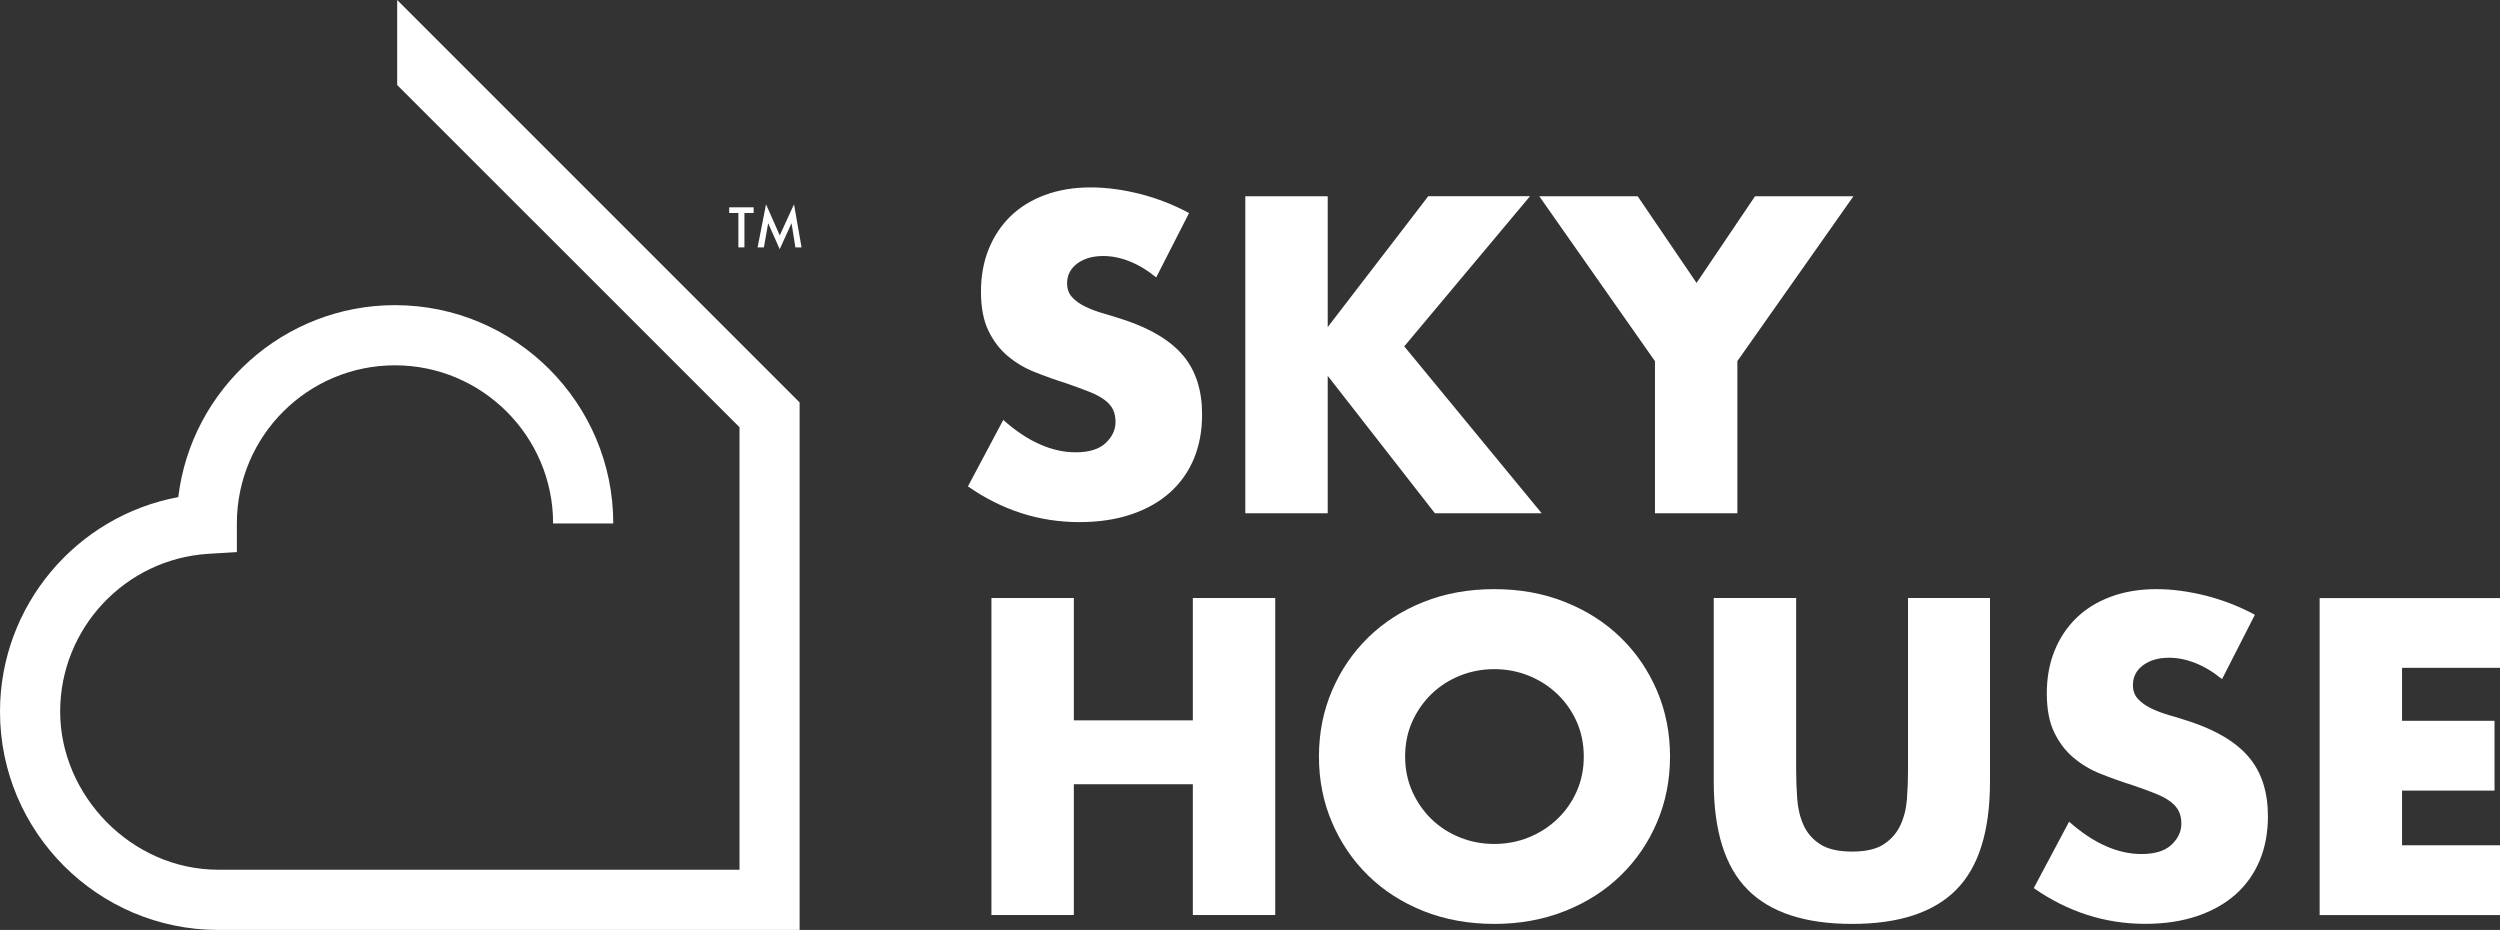
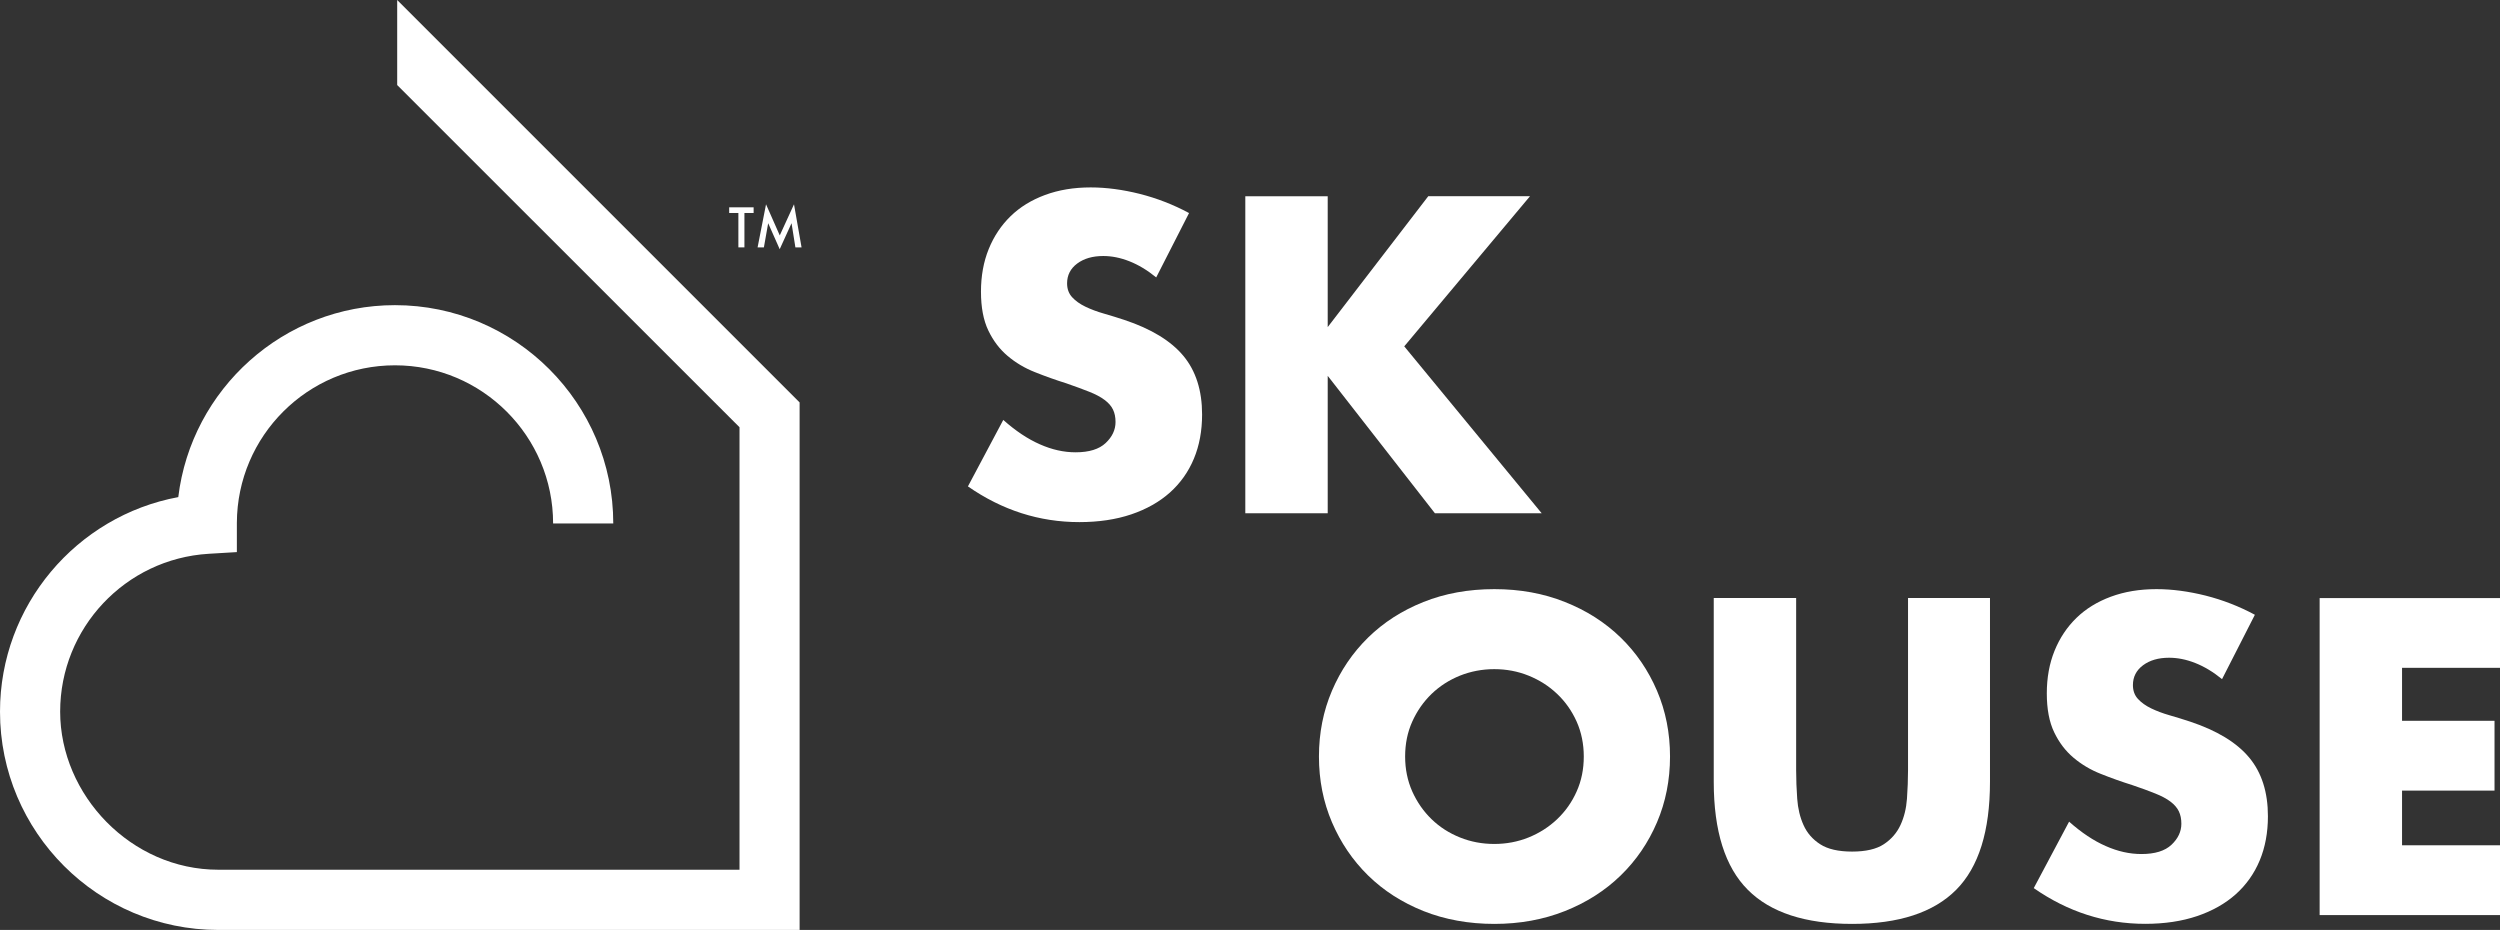
<svg xmlns="http://www.w3.org/2000/svg" id="Layer_2" data-name="Layer 2" viewBox="0 0 396.85 147.62">
  <rect x="0" y="0" width="396.85" height="147.62" fill="#333333" stroke="none" />
  <defs fill="#ffffff">
    <style> .cls-1 { fill: #ffffff; } </style>
  </defs>
  <g id="Layer_1-2" data-name="Layer 1">
    <g>
      <g>
        <path class="cls-1" d="M63.05,0l63.88,63.88v83.74H34.65c-19.11,0-34.65-15.54-34.65-34.65,0-16.84,12.13-31.06,28.3-34.06,2.07-17.14,16.71-30.47,34.4-30.47,19.11,0,34.65,15.54,34.65,34.65h-9.55s0,0,0,0c0-13.84-11.26-25.1-25.1-25.1s-25.05,11.21-25.1,25.01v.15s0,4.49,0,4.49l-4.49.27c-13.21.8-23.56,11.8-23.56,25.05s11.26,25.1,25.1,25.1h82.74v-70.24L63.05,13.5" fill="#ffffff" />
        <g>
          <path class="cls-1" d="M118.17,33.81v5.46h-.96v-5.46h-1.46v-.9h3.88v.9h-1.46Z" fill="#ffffff" />
          <path class="cls-1" d="M120.26,39.27l1.34-6.84,2.18,4.94,2.26-4.94,1.2,6.84h-.98l-.61-3.84-1.88,4.13-1.83-4.13-.68,3.84h-.99Z" fill="#ffffff" />
        </g>
      </g>
      <g>
        <path class="cls-1" d="M183.54,44.04c-1.42-1.16-2.85-2.01-4.27-2.57-1.42-.56-2.8-.83-4.14-.83-1.69,0-3.07.4-4.14,1.2-1.07.8-1.6,1.85-1.6,3.14,0,.89.27,1.62.8,2.2.53.58,1.23,1.08,2.1,1.5.87.42,1.85.79,2.94,1.1,1.09.31,2.17.65,3.24,1,4.27,1.42,7.4,3.33,9.38,5.71,1.98,2.38,2.97,5.48,2.97,9.31,0,2.58-.43,4.92-1.3,7.01-.87,2.09-2.14,3.88-3.8,5.37-1.67,1.49-3.72,2.65-6.14,3.47-2.43.82-5.17,1.23-8.24,1.23-6.36,0-12.26-1.89-17.69-5.67l5.61-10.55c1.96,1.74,3.89,3.03,5.81,3.87,1.91.85,3.8,1.27,5.67,1.27,2.14,0,3.73-.49,4.77-1.47,1.04-.98,1.57-2.09,1.57-3.34,0-.76-.13-1.41-.4-1.97-.27-.56-.71-1.07-1.33-1.53-.62-.47-1.43-.9-2.44-1.3-1-.4-2.21-.84-3.64-1.34-1.69-.53-3.35-1.12-4.97-1.77-1.63-.64-3.07-1.5-4.34-2.57s-2.29-2.41-3.07-4.04c-.78-1.62-1.17-3.68-1.17-6.17s.41-4.75,1.23-6.77c.82-2.02,1.98-3.76,3.47-5.21,1.49-1.45,3.31-2.57,5.47-3.37,2.16-.8,4.57-1.2,7.24-1.2,2.49,0,5.09.35,7.81,1.03,2.71.69,5.32,1.7,7.81,3.04l-5.21,10.21Z" fill="#ffffff" />
        <path class="cls-1" d="M210.77,51.91l15.95-20.76h16.15l-19.96,23.83,21.82,26.5h-16.95l-17.02-21.82v21.82h-13.08V31.16h13.08v20.76Z" fill="#ffffff" />
-         <path class="cls-1" d="M262.7,57.32l-18.35-26.16h15.62l9.34,13.75,9.28-13.75h15.62l-18.42,26.16v24.16h-13.08v-24.16Z" fill="#ffffff" />
      </g>
      <g>
-         <path class="cls-1" d="M170.46,114.35h18.89v-19.42h13.08v50.32h-13.08v-20.76h-18.89v20.76h-13.08v-50.32h13.08v19.42Z" fill="#ffffff" />
        <path class="cls-1" d="M209.37,120.09c0-3.74.69-7.22,2.07-10.45,1.38-3.23,3.29-6.04,5.74-8.44,2.45-2.4,5.37-4.28,8.78-5.64,3.4-1.36,7.15-2.04,11.25-2.04s7.79.68,11.21,2.04c3.43,1.36,6.37,3.24,8.84,5.64,2.47,2.4,4.39,5.22,5.77,8.44,1.38,3.23,2.07,6.71,2.07,10.45s-.69,7.22-2.07,10.45c-1.38,3.23-3.3,6.04-5.77,8.44s-5.42,4.28-8.84,5.64c-3.43,1.36-7.16,2.04-11.21,2.04s-7.84-.68-11.25-2.04c-3.4-1.36-6.33-3.24-8.78-5.64-2.45-2.4-4.36-5.22-5.74-8.44-1.38-3.23-2.07-6.71-2.07-10.45ZM223.05,120.09c0,2,.38,3.85,1.13,5.54.76,1.69,1.78,3.16,3.07,4.41,1.29,1.25,2.79,2.21,4.51,2.9,1.71.69,3.53,1.03,5.44,1.03s3.73-.34,5.44-1.03c1.71-.69,3.23-1.66,4.54-2.9,1.31-1.25,2.35-2.71,3.1-4.41.76-1.69,1.13-3.54,1.13-5.54s-.38-3.85-1.13-5.54c-.76-1.69-1.79-3.16-3.1-4.4-1.31-1.25-2.83-2.21-4.54-2.9-1.71-.69-3.53-1.03-5.44-1.03s-3.73.35-5.44,1.03c-1.71.69-3.22,1.66-4.51,2.9-1.29,1.25-2.31,2.71-3.07,4.4-.76,1.69-1.13,3.54-1.13,5.54Z" fill="#ffffff" />
        <path class="cls-1" d="M285.12,94.93v27.36c0,1.47.06,2.97.17,4.51.11,1.53.44,2.93,1,4.17.56,1.25,1.43,2.26,2.64,3.04,1.2.78,2.89,1.17,5.07,1.17s3.86-.39,5.04-1.17c1.18-.78,2.06-1.79,2.64-3.04.58-1.25.92-2.64,1.03-4.17.11-1.54.17-3.04.17-4.51v-27.36h13.01v29.17c0,7.83-1.79,13.55-5.37,17.15-3.58,3.6-9.09,5.41-16.52,5.41s-12.95-1.8-16.55-5.41c-3.6-3.6-5.41-9.32-5.41-17.15v-29.17h13.08Z" fill="#ffffff" />
        <path class="cls-1" d="M352.73,107.81c-1.42-1.16-2.85-2.01-4.27-2.57-1.42-.56-2.8-.83-4.14-.83-1.69,0-3.07.4-4.14,1.2-1.07.8-1.6,1.85-1.6,3.14,0,.89.27,1.63.8,2.2.53.58,1.23,1.08,2.1,1.5.87.42,1.85.79,2.94,1.1,1.09.31,2.17.65,3.24,1,4.27,1.42,7.4,3.33,9.38,5.71,1.98,2.38,2.97,5.48,2.97,9.31,0,2.58-.43,4.92-1.3,7.01-.87,2.09-2.14,3.88-3.8,5.37-1.67,1.49-3.72,2.65-6.14,3.47-2.43.82-5.17,1.23-8.24,1.23-6.36,0-12.26-1.89-17.69-5.67l5.61-10.55c1.96,1.74,3.89,3.03,5.81,3.87,1.91.85,3.8,1.27,5.67,1.27,2.14,0,3.73-.49,4.77-1.47,1.04-.98,1.57-2.09,1.57-3.34,0-.76-.13-1.41-.4-1.97-.27-.56-.71-1.07-1.33-1.54-.62-.47-1.43-.9-2.44-1.3-1-.4-2.21-.85-3.64-1.33-1.69-.53-3.35-1.12-4.97-1.77-1.63-.64-3.07-1.5-4.34-2.57-1.27-1.07-2.29-2.41-3.07-4.04-.78-1.62-1.17-3.68-1.17-6.17s.41-4.75,1.23-6.77c.82-2.02,1.98-3.76,3.47-5.21,1.49-1.45,3.31-2.57,5.47-3.37,2.16-.8,4.57-1.2,7.24-1.2,2.49,0,5.09.35,7.81,1.03,2.71.69,5.32,1.7,7.81,3.04l-5.21,10.21Z" fill="#ffffff" />
        <path class="cls-1" d="M396.85,106.01h-15.55v8.41h14.68v11.08h-14.68v8.68h15.55v11.08h-28.63v-50.32h28.63v11.08Z" fill="#ffffff" />
      </g>
    </g>
  </g>
</svg>